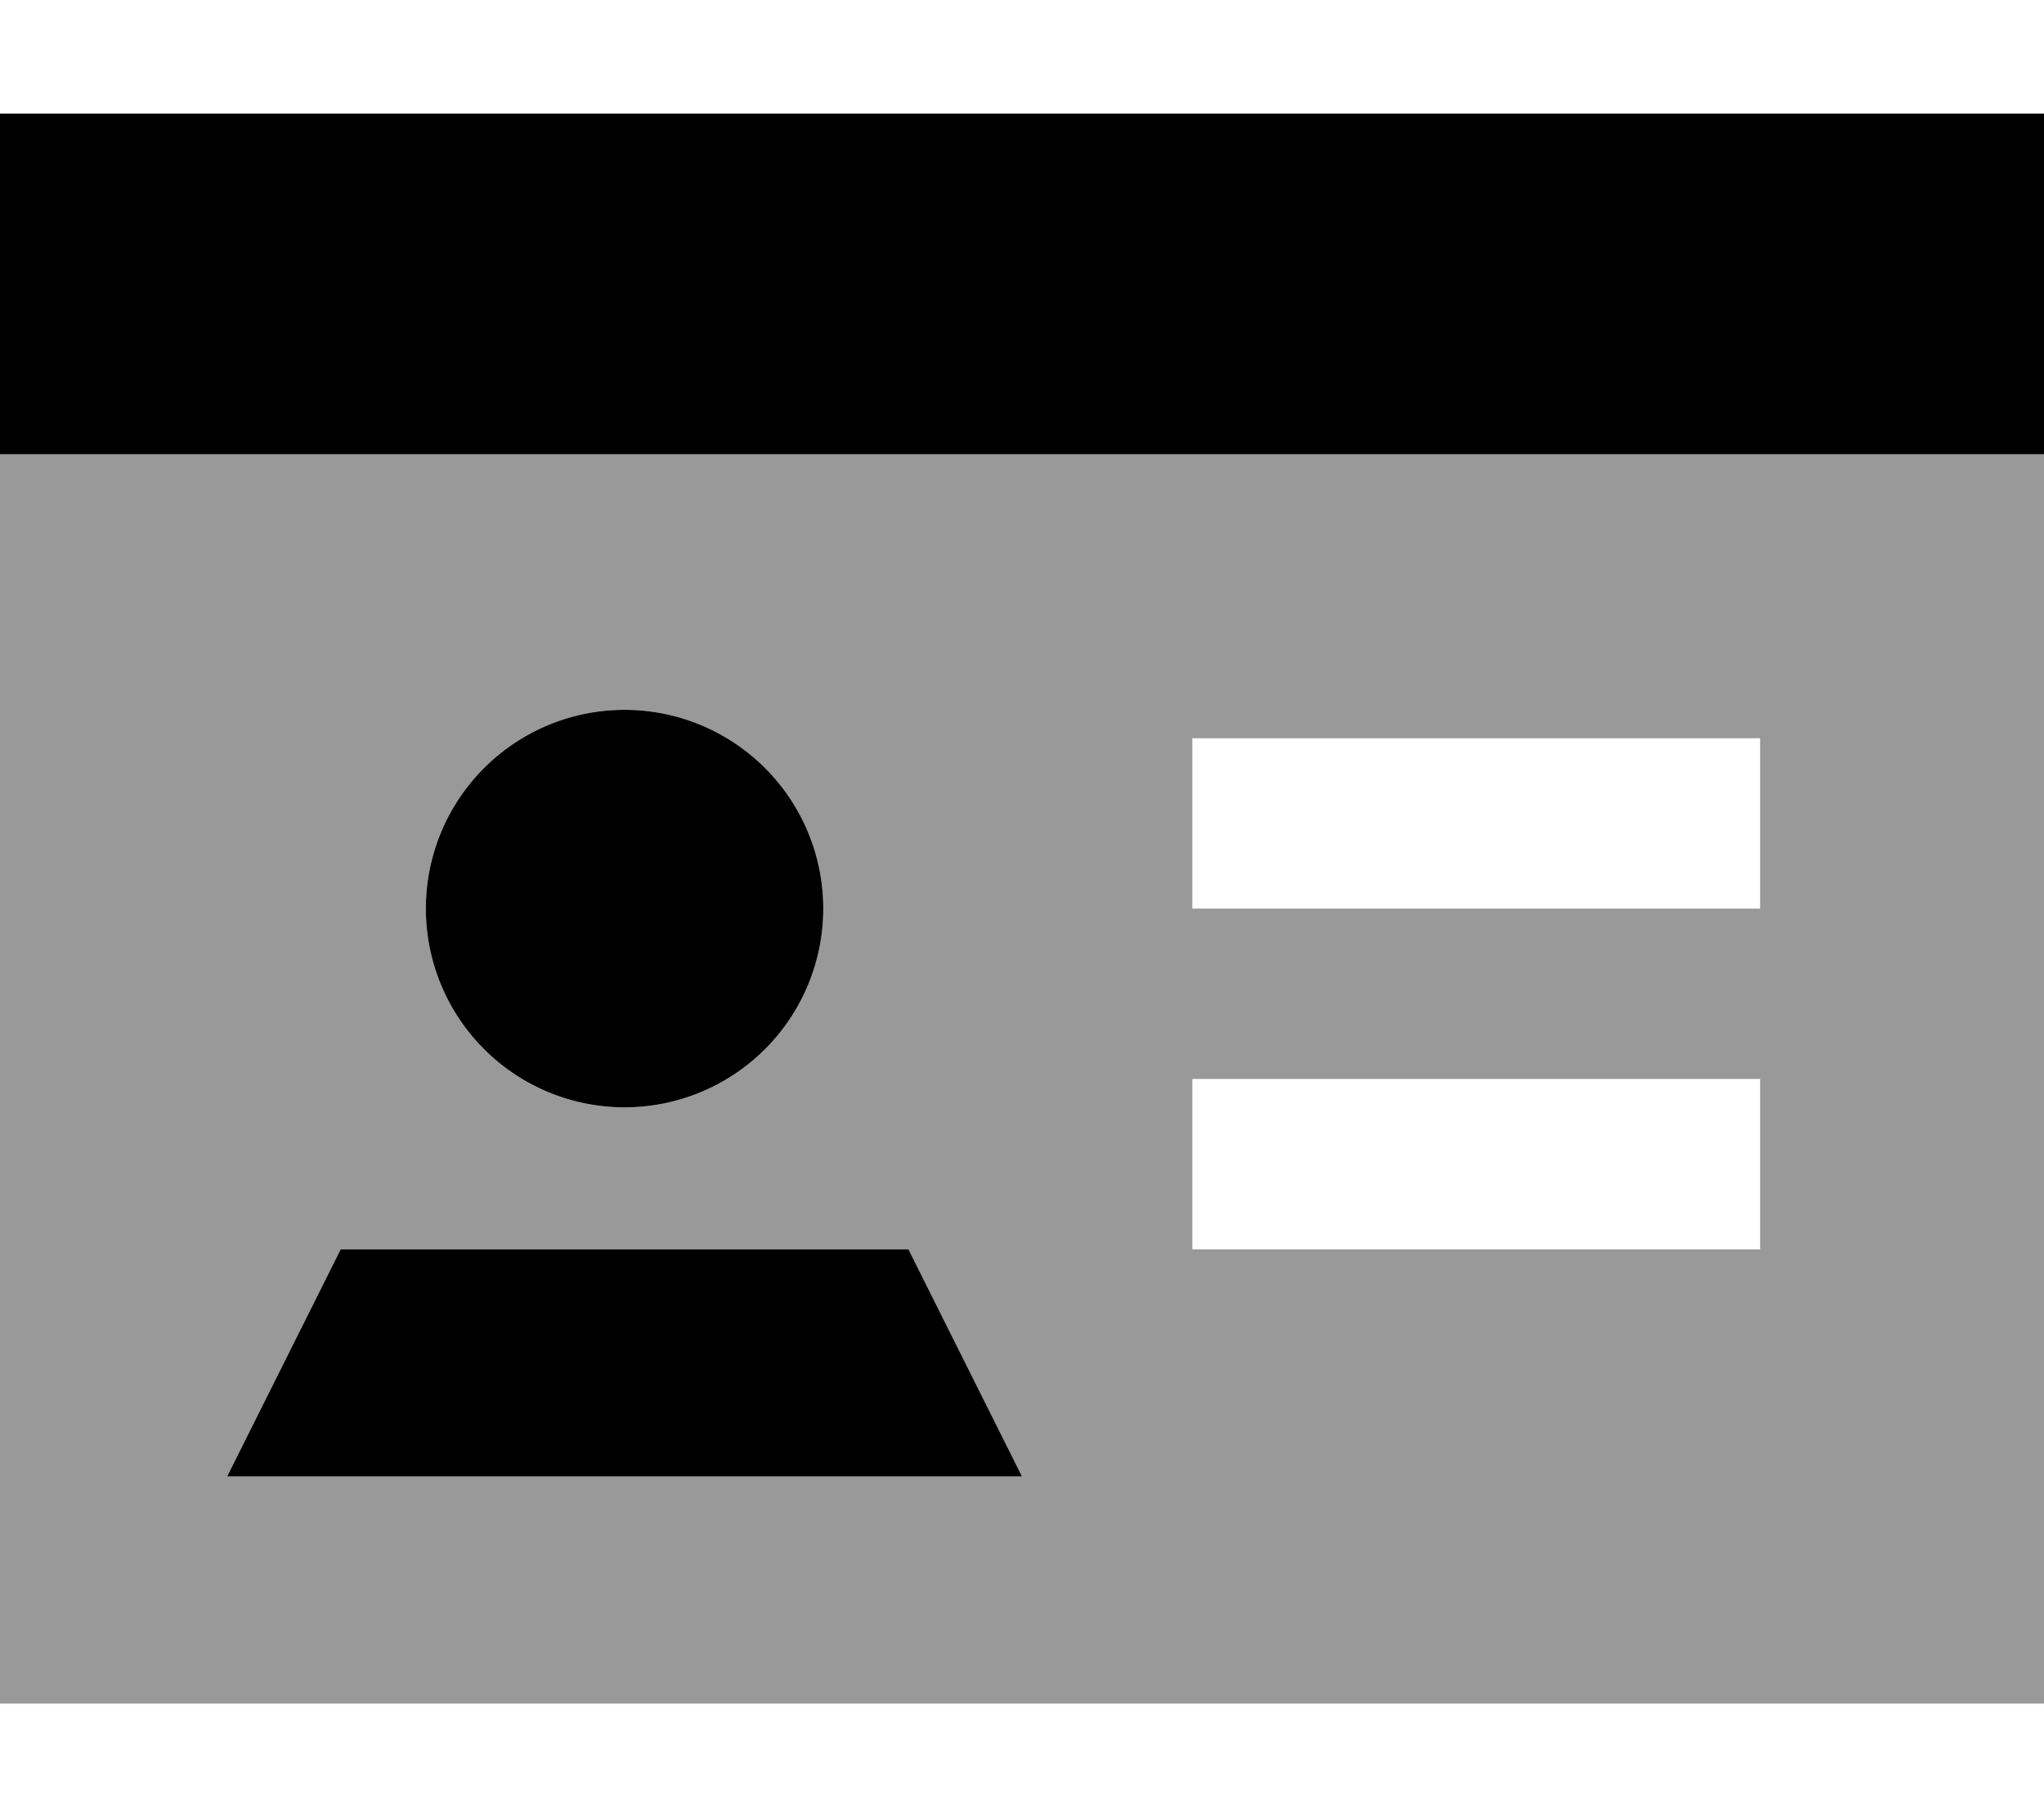
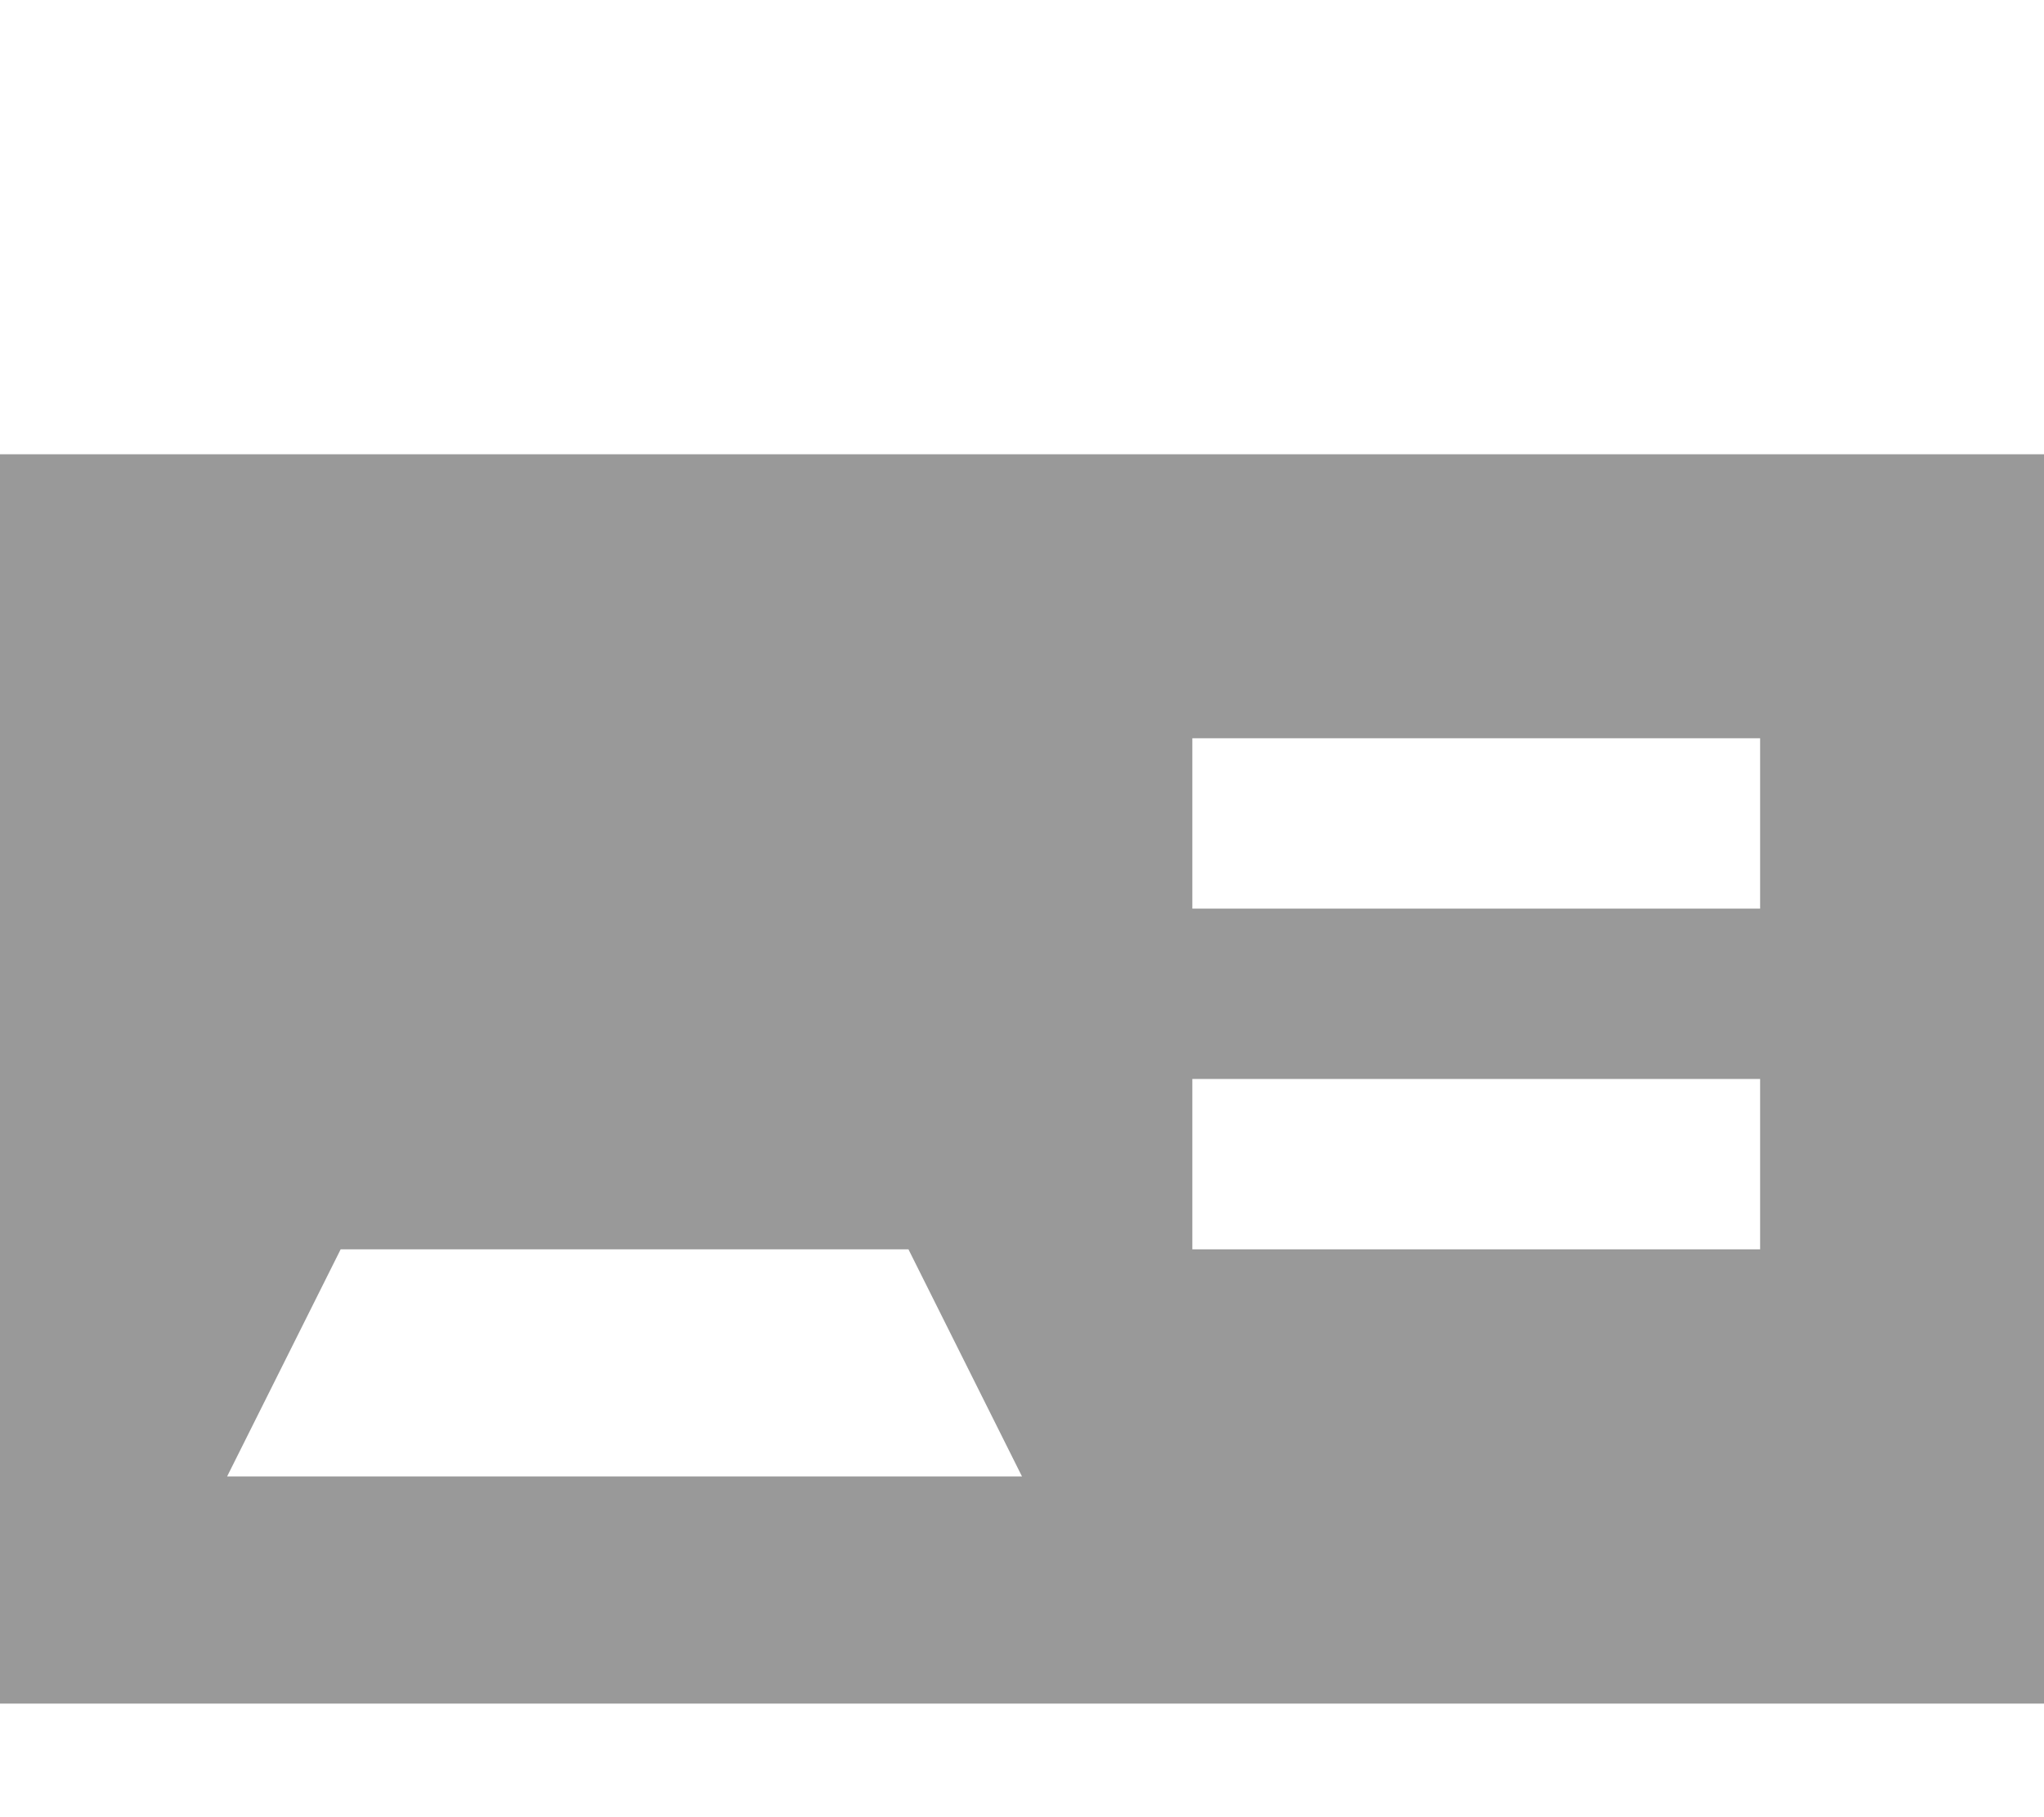
<svg xmlns="http://www.w3.org/2000/svg" viewBox="0 0 576 512">
-   <path style="fill:currentColor;opacity:.4" d="M0 128l0 352 576 0 0-352-576 0zM64 416l32-64 160 0 32 64-224 0zM232 256a56 56 0 1 1 -112 0 56 56 0 1 1 112 0zm104-48l160 0 0 48-160 0 0-48zm0 96l160 0 0 48-160 0 0-48z" />
-   <path style="fill:currentColor;opacity:1" d="M576 32l-576 0 0 96 576 0 0-96zM232 256a56 56 0 1 0 -112 0 56 56 0 1 0 112 0zm24 96l-160 0-32 64 224 0-32-64z" />
+   <path style="fill:currentColor;opacity:.4" d="M0 128l0 352 576 0 0-352-576 0zM64 416l32-64 160 0 32 64-224 0zM232 256zm104-48l160 0 0 48-160 0 0-48zm0 96l160 0 0 48-160 0 0-48z" />
</svg>